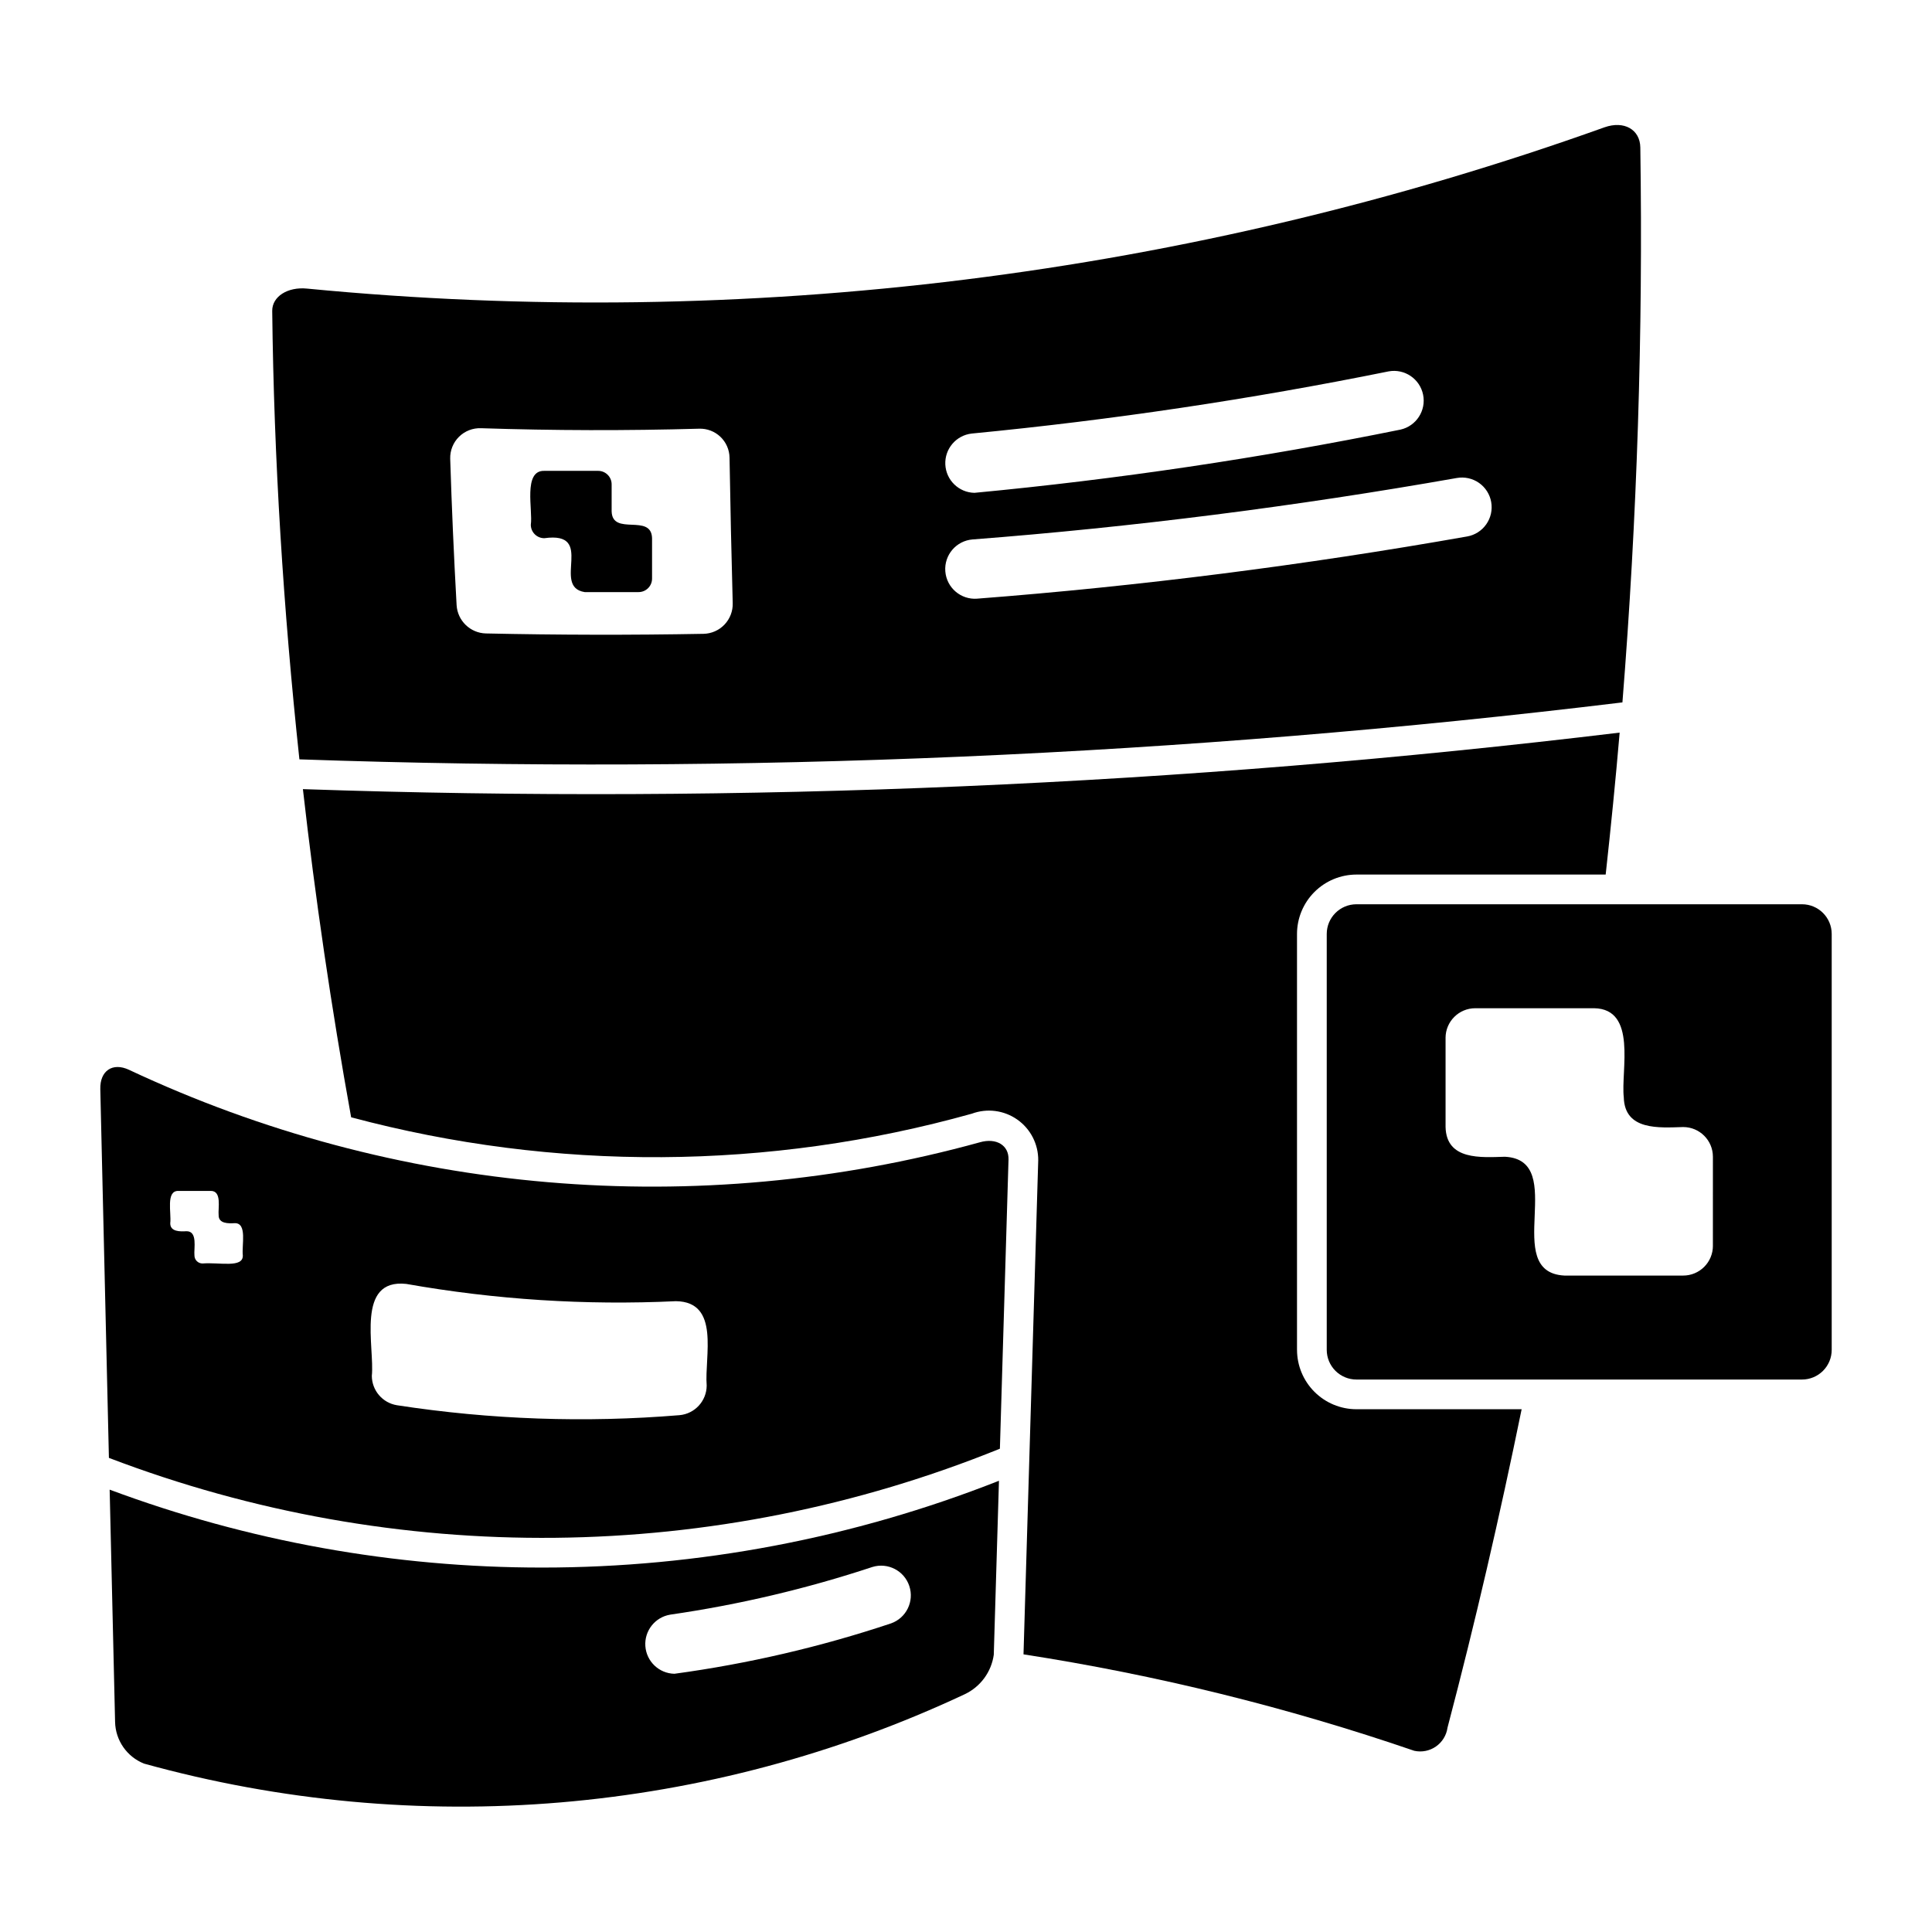
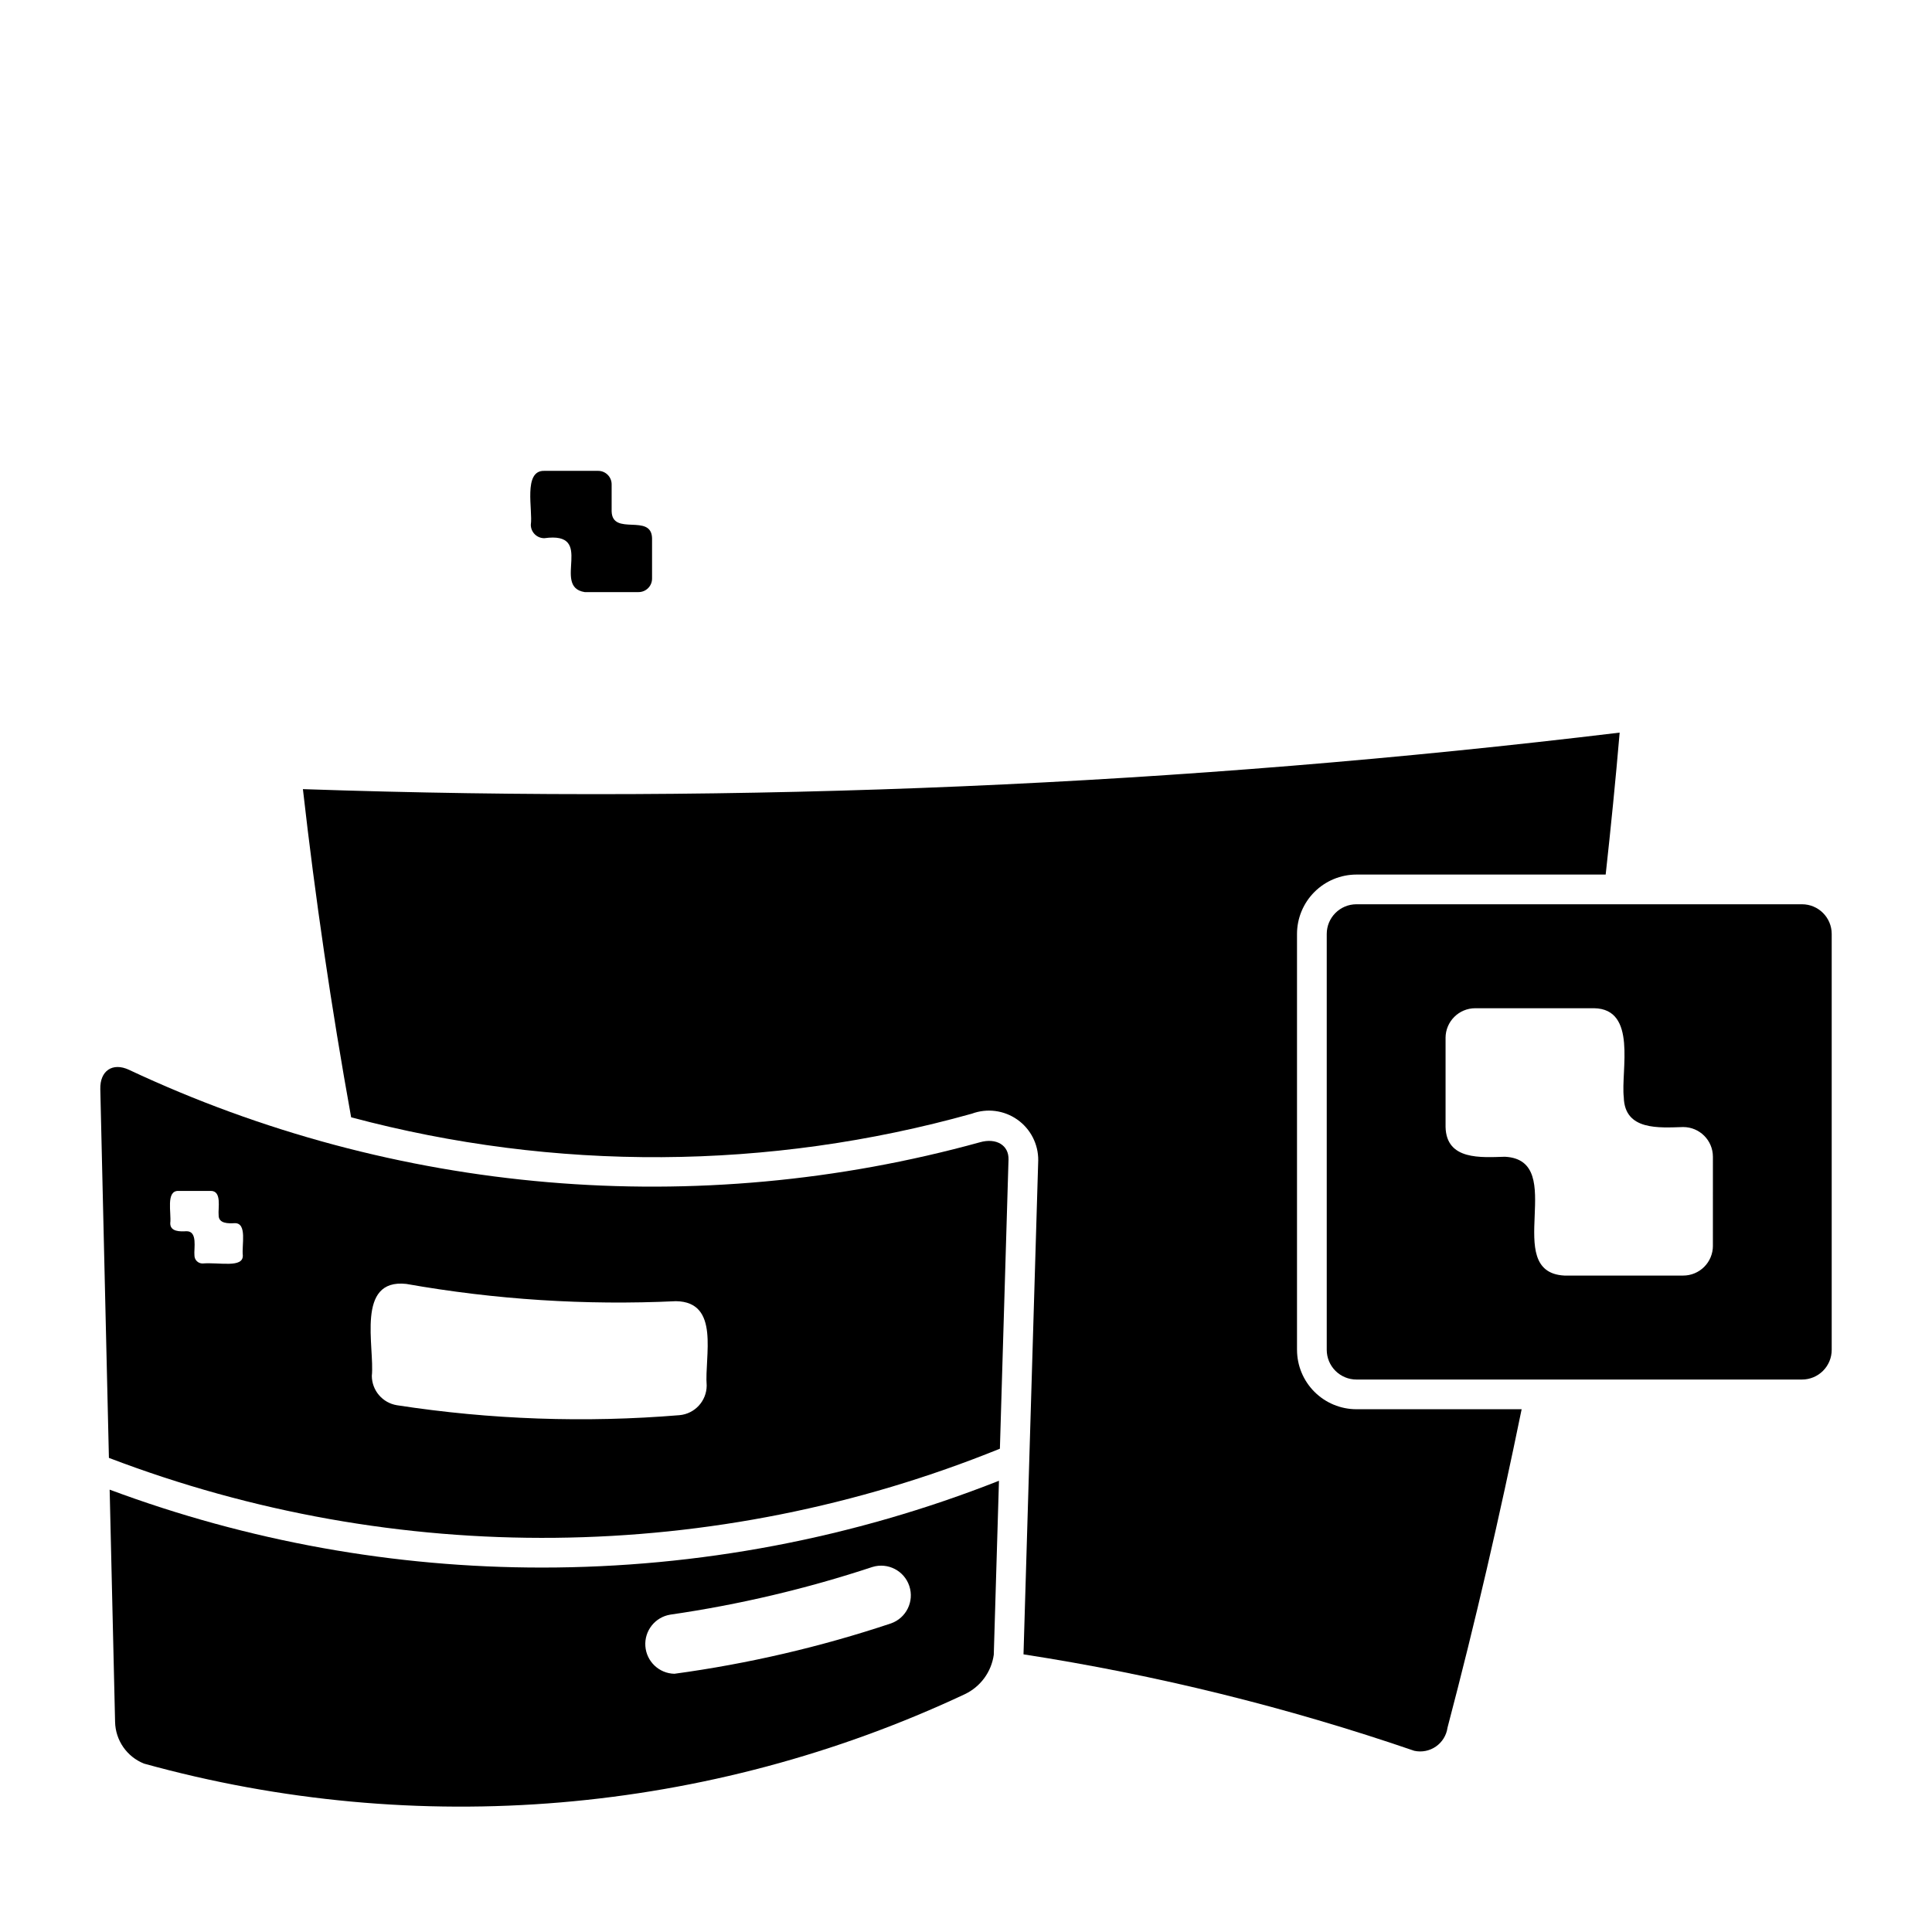
<svg xmlns="http://www.w3.org/2000/svg" fill="#000000" width="800px" height="800px" version="1.1" viewBox="144 144 512 512">
  <g>
-     <path d="m573.96 330.14c3.894-48.797 5.477-97.816 4.742-147.05-0.074-4.797-4.324-7.164-9.457-5.363h-0.004c-110.07 39.406-227.5 54.008-343.87 42.754-5.133-0.516-9.27 2.098-9.23 5.922 0.449 39.332 2.934 78.953 7.203 118.83l0.004 0.004c117.09 4.07 234.31-0.977 350.61-15.094zm-34.777-53.086c0.363 2.059-0.105 4.172-1.305 5.883-1.195 1.711-3.023 2.875-5.078 3.234-43.215 7.633-86.895 13.176-129.83 16.48v0.004c-4.336 0.332-8.117-2.91-8.453-7.246-0.332-4.336 2.91-8.117 7.246-8.453 42.422-3.266 85.59-8.75 128.3-16.281 2.055-0.367 4.176 0.102 5.887 1.297 1.711 1.199 2.875 3.027 3.234 5.082zm-137.69-18.156c37.098-3.586 73.988-9.09 110.52-16.48 4.219-0.766 8.273 1.984 9.125 6.188 0.848 4.203-1.82 8.312-6.004 9.246-37.312 7.574-74.996 13.164-112.9 16.754-4.144-0.082-7.519-3.367-7.715-7.508-0.195-4.141 2.856-7.727 6.973-8.199zm-130.02-1.418c19.254 0.633 38.52 0.676 57.797 0.129 2.094-0.07 4.125 0.703 5.641 2.144 1.516 1.441 2.391 3.434 2.422 5.523 0.215 12.82 0.496 25.676 0.844 38.566v0.004c0.059 2.106-0.723 4.144-2.176 5.672-1.449 1.523-3.449 2.406-5.555 2.453-19.246 0.352-38.473 0.316-57.684-0.102-4.144-0.109-7.516-3.375-7.758-7.519-0.723-12.961-1.289-25.891-1.695-38.785v0.004c-0.062-2.18 0.781-4.285 2.328-5.816 1.547-1.531 3.66-2.356 5.84-2.273z" />
    <path d="m621.55 383.64h-118.08 0.004c-4.348 0-7.875 3.523-7.875 7.871v110.21c0 2.086 0.832 4.09 2.309 5.566 1.477 1.473 3.477 2.305 5.566 2.305h118.08-0.004c2.09 0 4.09-0.832 5.566-2.305 1.477-1.477 2.305-3.481 2.305-5.566v-110.21c0-4.348-3.523-7.871-7.871-7.871zm-23.617 90.527h0.004c0 2.09-0.832 4.09-2.309 5.566s-3.477 2.305-5.566 2.305h-31.488c-17.012-0.898 1.266-30.59-15.742-31.488-6.328 0.176-15.52 0.988-15.742-7.871v-23.617l-0.004 0.004c0-4.348 3.527-7.875 7.875-7.875h31.488c11.5 0.184 7.059 16.551 7.871 23.617 0.234 8.863 9.391 8.047 15.742 7.871 4.348 0 7.875 3.523 7.875 7.871z" />
    <path d="m288.24 286.63c13.777-1.922 1.785 12.879 10.711 14.281h14.281c1.969 0 3.57-1.598 3.57-3.57v-10.711c-0.18-6.688-10.543-0.449-10.711-7.141v-7.141 0.004c0-0.949-0.375-1.855-1.047-2.527-0.668-0.668-1.578-1.043-2.523-1.043h-14.281c-5.68-0.16-2.988 10.422-3.57 14.281v-0.004c0 1.973 1.598 3.57 3.57 3.57z" />
    <path d="m487.72 501.72v-110.21c0.004-4.172 1.664-8.176 4.617-11.125 2.953-2.953 6.953-4.613 11.129-4.617h66.055c1.375-12.527 2.637-25.062 3.703-37.617v-0.004c-115.76 13.969-232.42 18.977-348.95 14.98 3.266 28.848 7.527 57.832 12.781 86.961v0.004c53.926 14.418 110.74 14.086 164.5-0.957 4.027-1.492 8.535-0.906 12.047 1.57 3.512 2.473 5.586 6.516 5.539 10.812l-2.441 81.773-1.461 49.129c35.203 5.449 69.859 14 103.55 25.559 1.992 0.441 4.078 0.027 5.754-1.141 1.672-1.164 2.785-2.977 3.062-4.996 7.387-28.047 13.871-56.18 19.645-84.379h-43.781c-4.176-0.004-8.176-1.664-11.129-4.617-2.953-2.949-4.613-6.953-4.617-11.125z" />
    <path d="m403.71 446.71c-75.074 20.723-155.08 13.906-225.57-19.219-4.301-1.988-7.672 0.246-7.559 5.133 0.758 32.578 1.52 65.156 2.281 97.73 76.184 29.082 160.55 28.211 236.12-2.434 0.762-25.543 1.523-51.086 2.285-76.629 0.113-3.809-3.254-5.801-7.559-4.582zm-195.36 29.988c0.102 3.422-6.188 1.777-10.684 2.137-1.18 0-2.137-0.957-2.137-2.137-0.191-1.816 0.926-6.477-2.137-6.41-1.625 0.094-4.316 0.168-4.273-2.137 0.332-2.66-1.23-8.602 2.137-8.547h8.547c3.07-0.078 1.941 4.609 2.137 6.41-0.043 2.309 2.641 2.231 4.273 2.137 3.367-0.059 1.805 5.887 2.137 8.547zm122.93 34.508v-0.004c-0.027 4.074-3.137 7.461-7.195 7.832-24.977 2.066-50.113 1.184-74.887-2.633-3.816-0.617-6.629-3.898-6.66-7.762 0.793-7.707-4.336-25.867 9.141-24.387 23.57 4.172 47.535 5.707 71.445 4.574 11.832 0.156 7.535 14.633 8.156 22.375z" />
-     <path d="m287.66 559.42c-39.129 0.02-77.941-6.977-114.6-20.648 0.48 20.512 0.957 41.027 1.438 61.539 0.102 4.902 3.133 9.266 7.691 11.07 72.363 20.027 149.5 13.504 217.48-18.395 4.164-1.969 7.055-5.902 7.691-10.461 0.457-15.367 0.914-30.734 1.375-46.102l-0.004-0.004c-38.555 15.203-79.629 23.004-121.07 23zm33.961 12.477c18.191-2.633 36.117-6.859 53.57-12.629 4.094-1.262 8.445 0.98 9.789 5.051 1.348 4.066-0.809 8.465-4.848 9.895-18.676 6.234-37.895 10.703-57.402 13.352-4.074-0.082-7.414-3.262-7.703-7.324-0.289-4.066 2.57-7.684 6.594-8.344z" />
+     <path d="m287.66 559.42c-39.129 0.02-77.941-6.977-114.6-20.648 0.48 20.512 0.957 41.027 1.438 61.539 0.102 4.902 3.133 9.266 7.691 11.07 72.363 20.027 149.5 13.504 217.48-18.395 4.164-1.969 7.055-5.902 7.691-10.461 0.457-15.367 0.914-30.734 1.375-46.102l-0.004-0.004c-38.555 15.203-79.629 23.004-121.07 23m33.961 12.477c18.191-2.633 36.117-6.859 53.57-12.629 4.094-1.262 8.445 0.98 9.789 5.051 1.348 4.066-0.809 8.465-4.848 9.895-18.676 6.234-37.895 10.703-57.402 13.352-4.074-0.082-7.414-3.262-7.703-7.324-0.289-4.066 2.57-7.684 6.594-8.344z" />
  </g>
</svg>